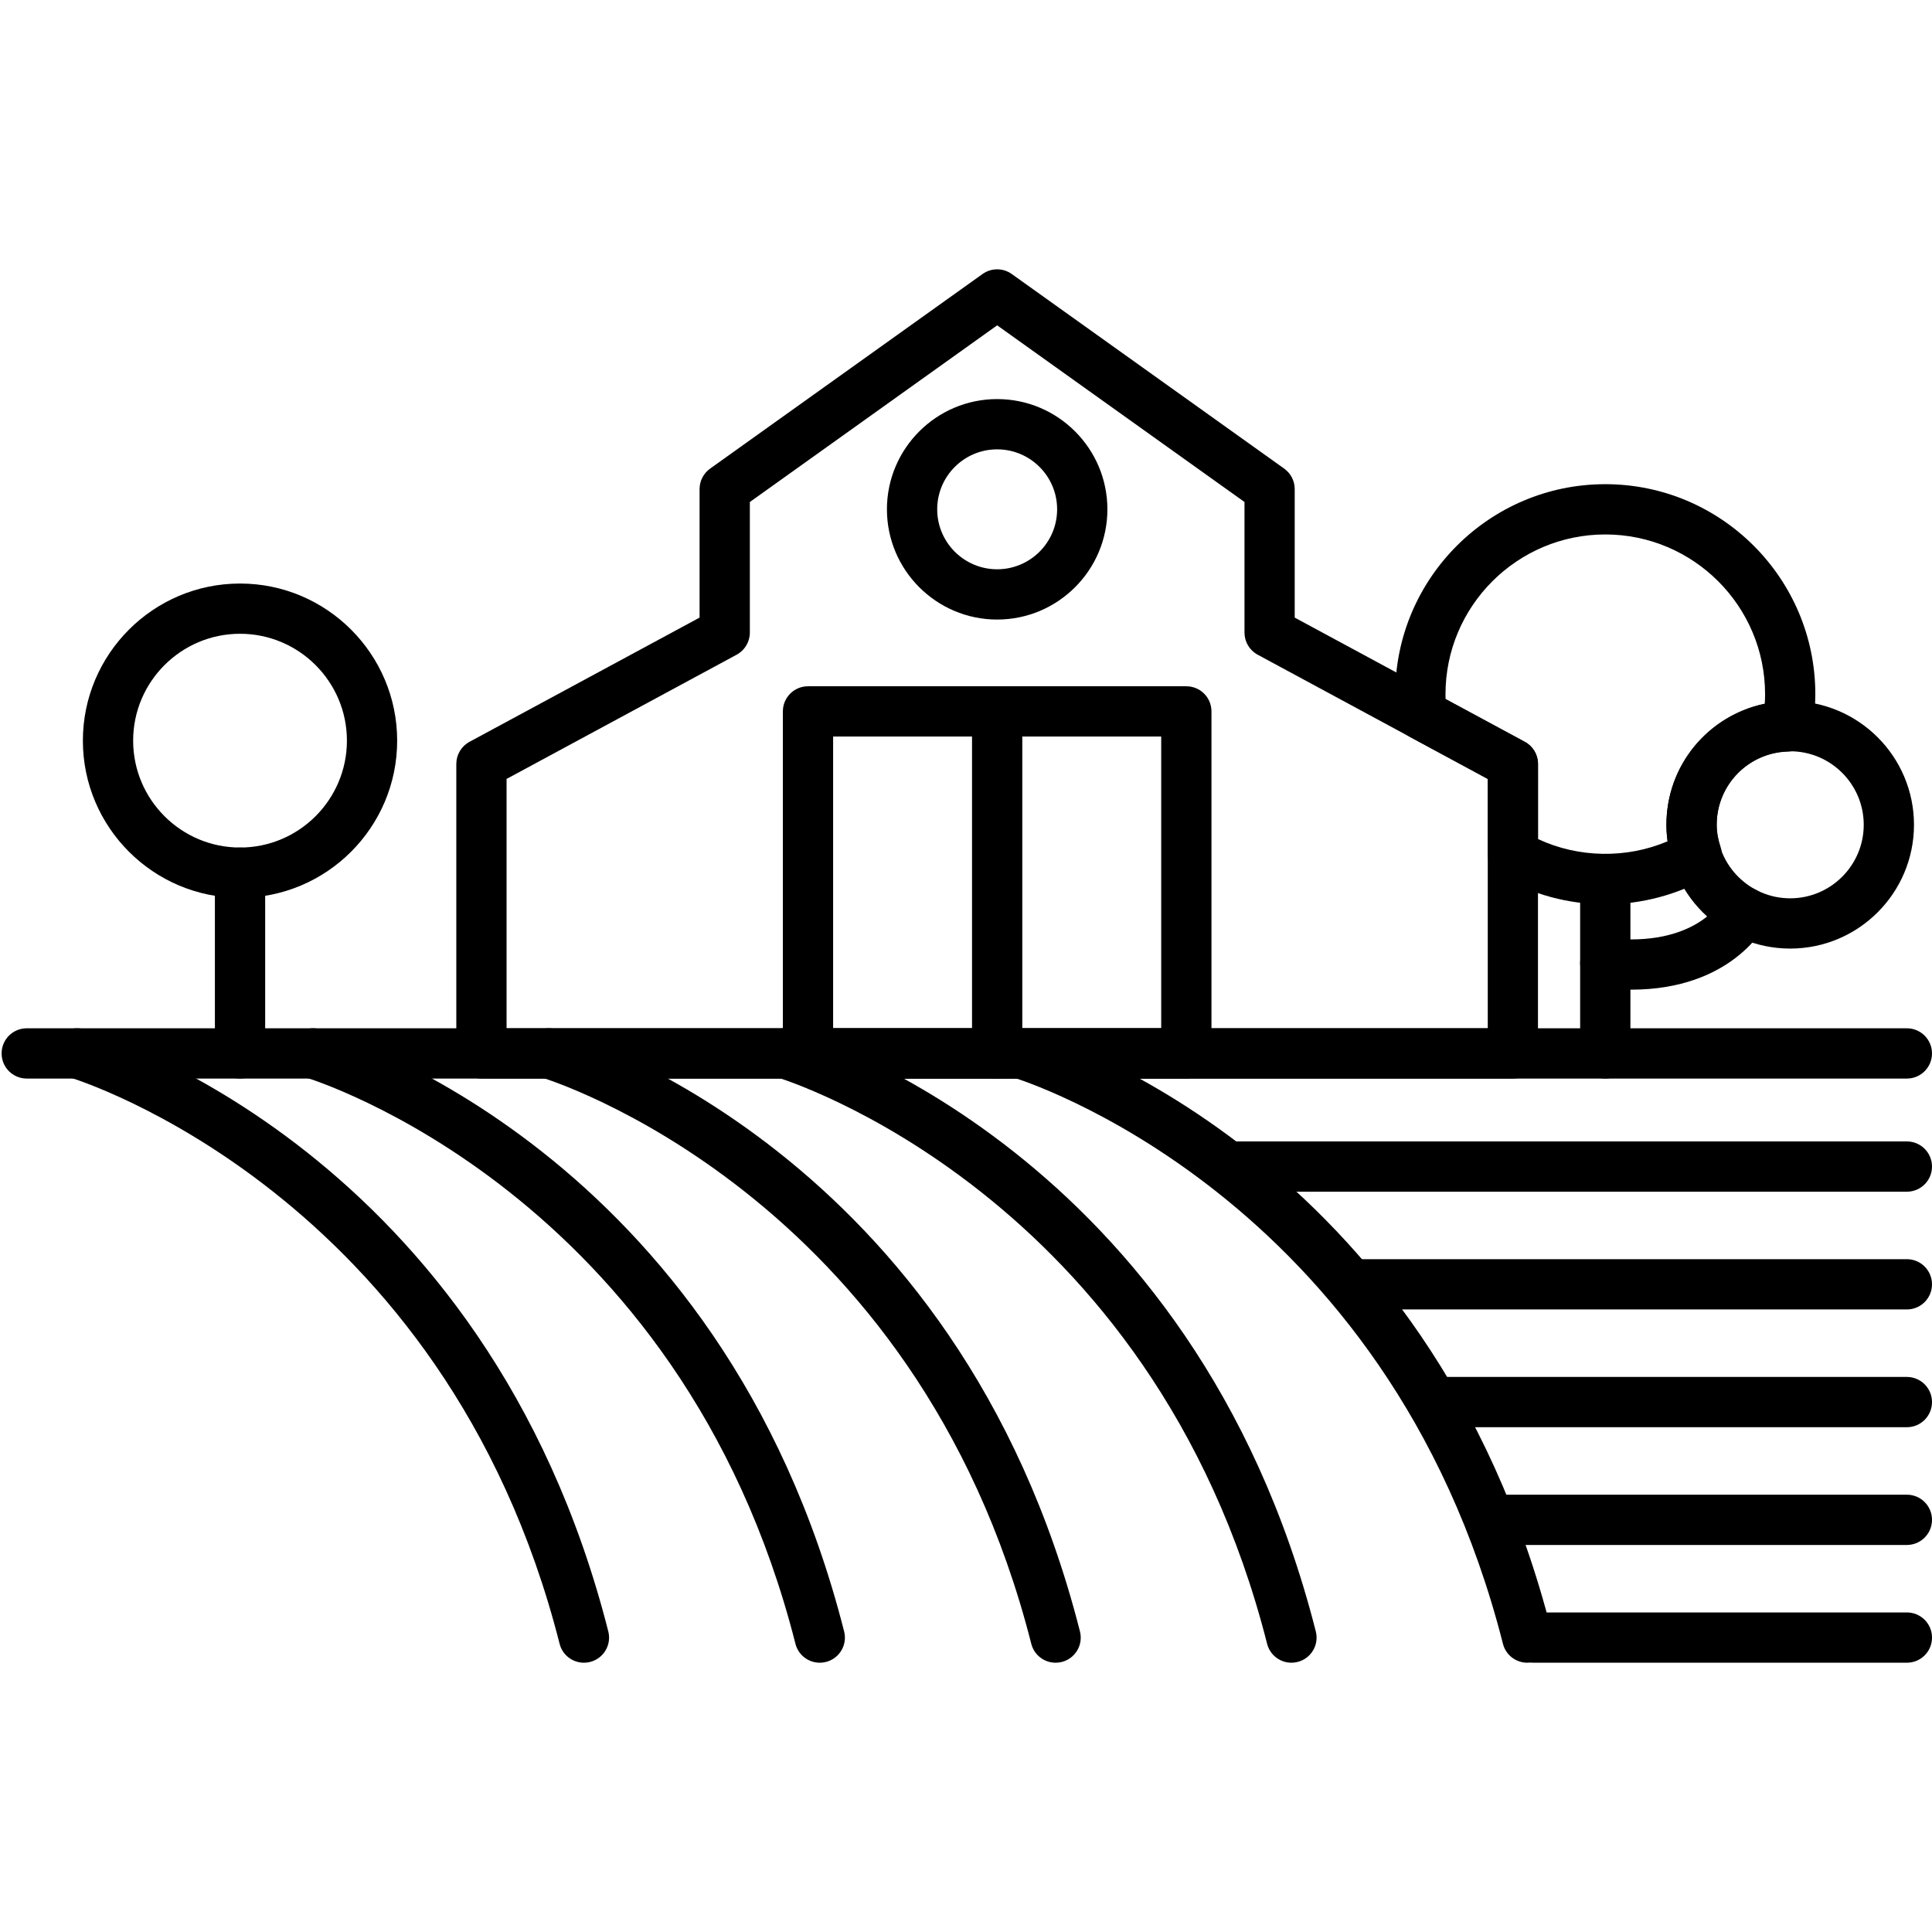
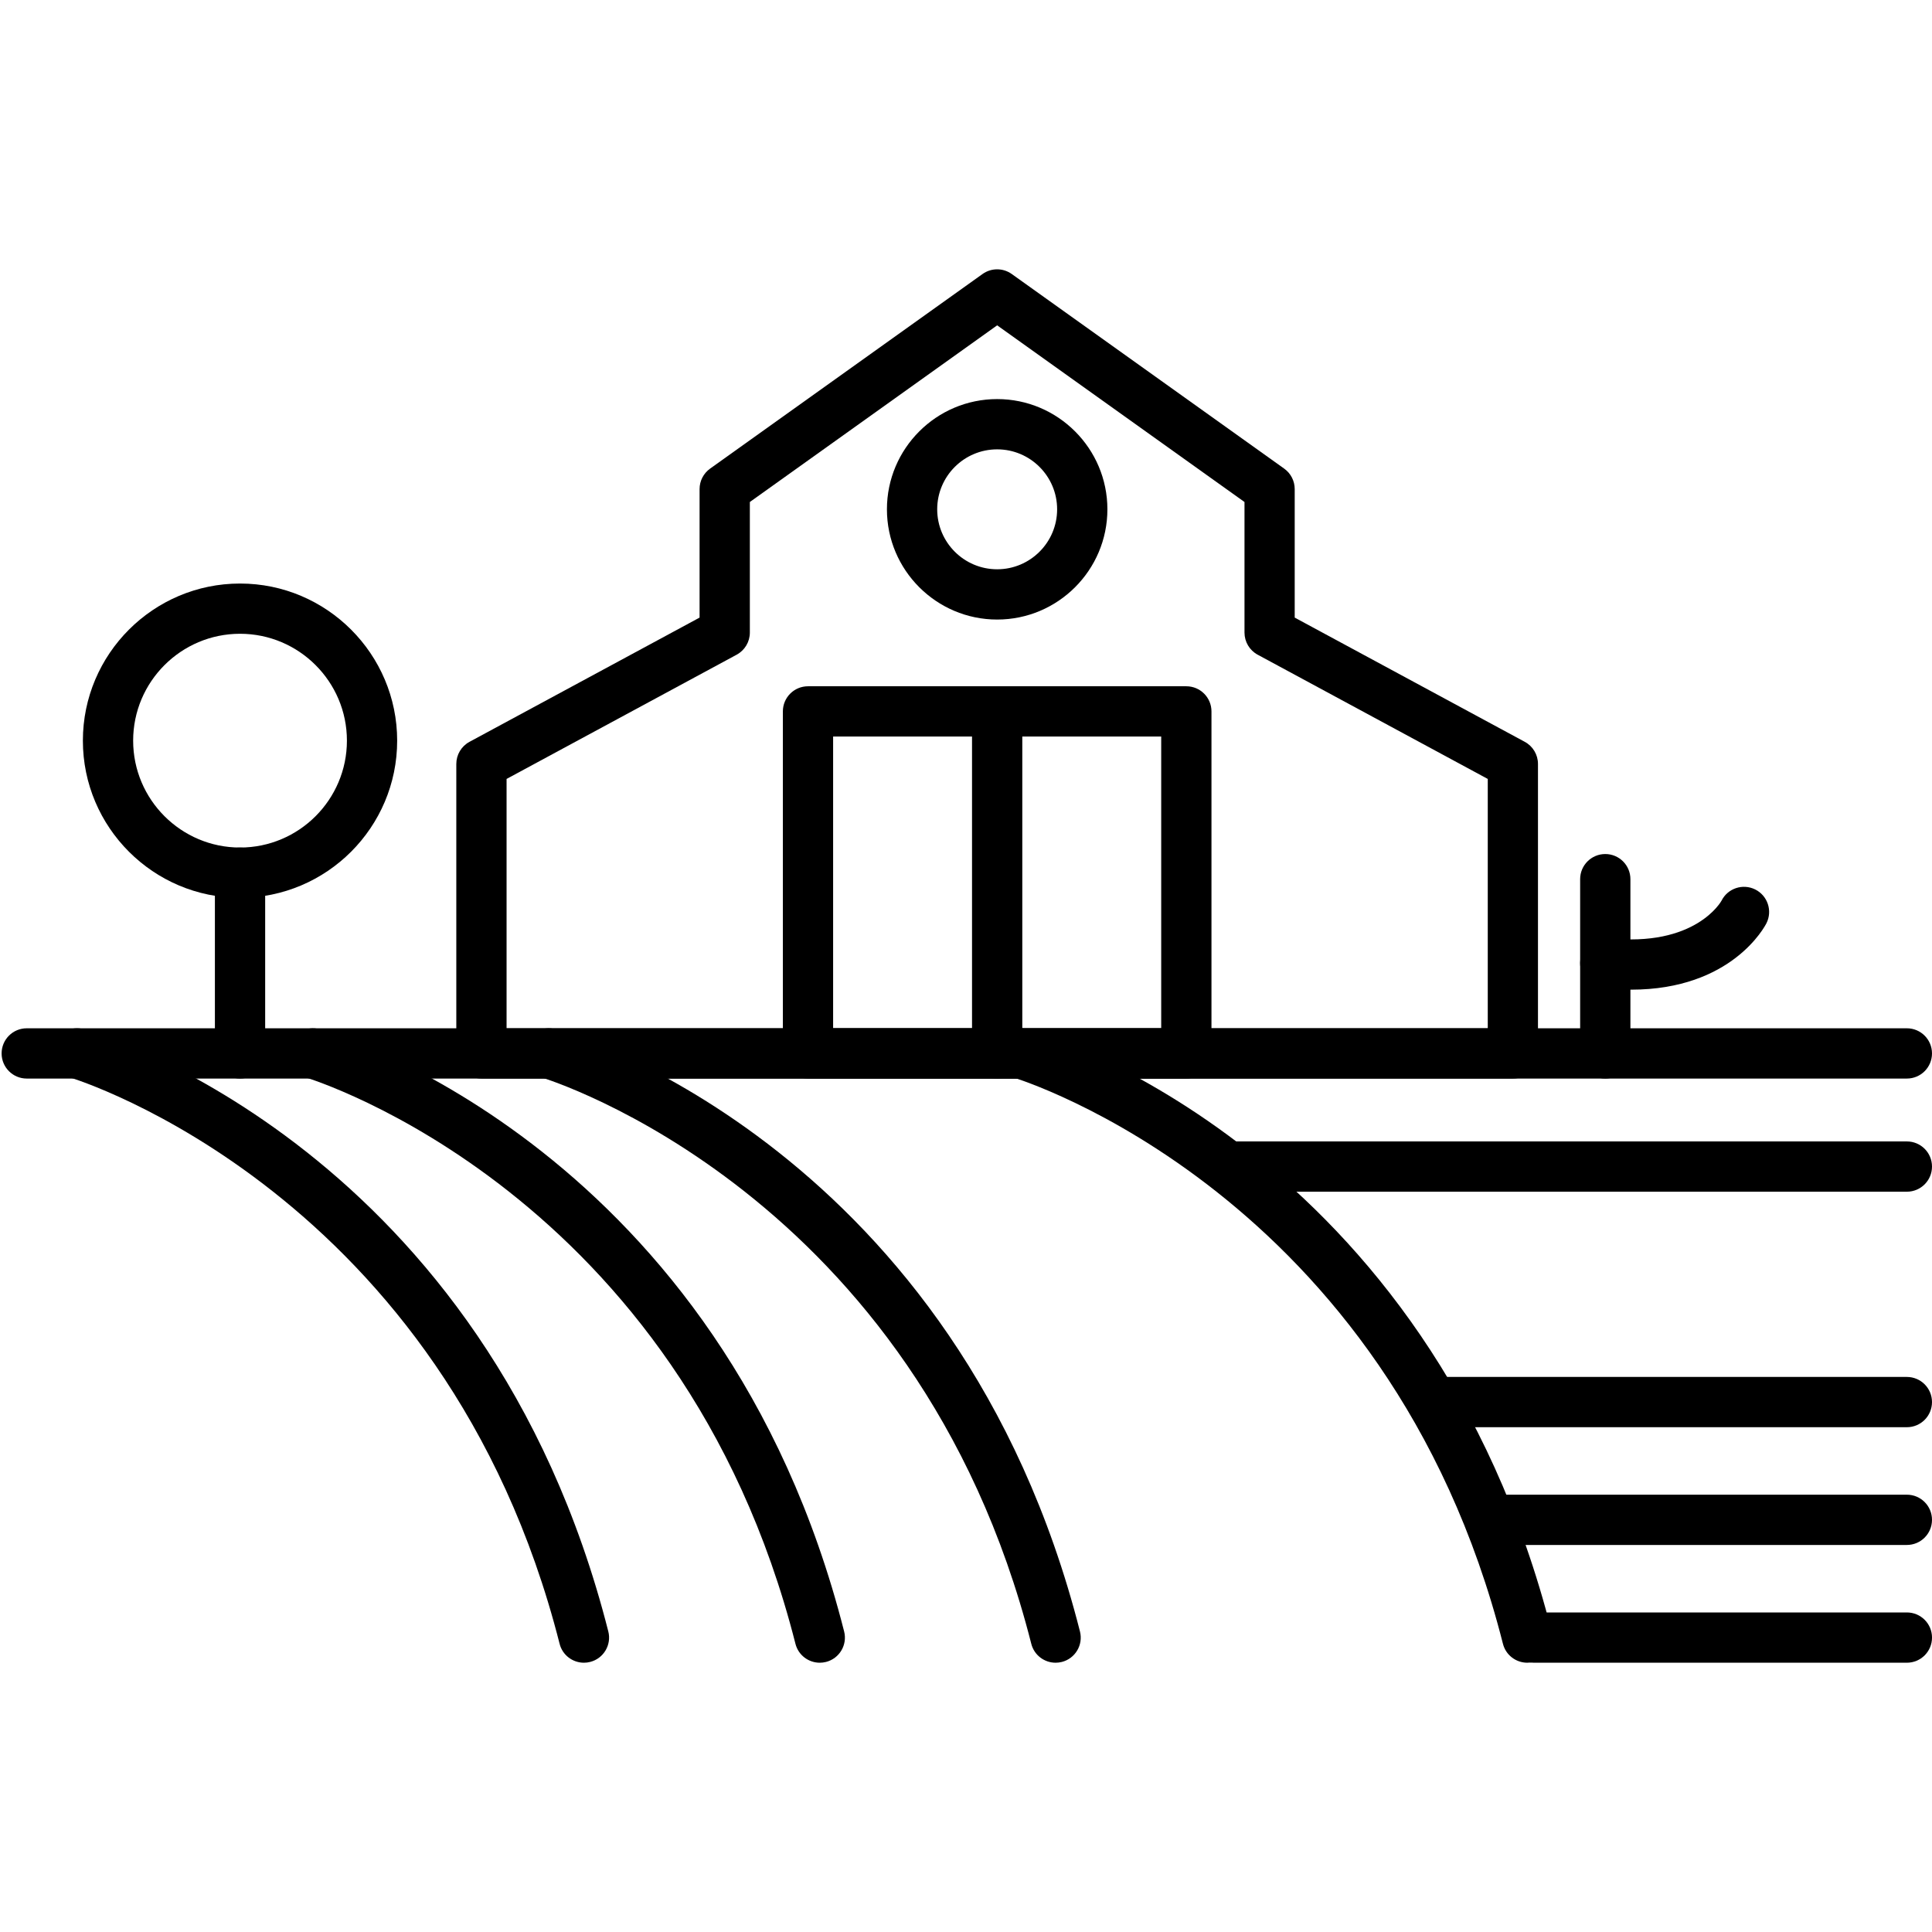
<svg xmlns="http://www.w3.org/2000/svg" version="1.1" id="Layer_1" x="0px" y="0px" viewBox="0 0 1080 1080" style="enable-background:new 0 0 1080 1080;" xml:space="preserve">
  <g>
    <path d="M1065.95,602.92h-1051c-7.76,0-14.05-6.28-14.05-14.05s6.28-14.05,14.05-14.05h1051c7.76,0,14.05,6.28,14.05,14.05   S1073.72,602.92,1065.95,602.92z" />
    <path d="M326.41,929.47c-6.27,0-11.99-4.22-13.59-10.59C248.67,666.46,41.29,602.97,39.19,602.35c-7.43-2.18-11.7-9.97-9.53-17.4   c2.15-7.45,9.9-11.77,17.38-9.56c9.15,2.65,224.75,68.04,293,336.58c1.92,7.52-2.64,15.16-10.15,17.06   C328.73,929.33,327.57,929.47,326.41,929.47z" />
    <path d="M458.25,929.47c-6.27,0-11.99-4.22-13.59-10.59c-64.16-252.42-271.53-315.9-273.63-316.52c-7.44-2.18-11.7-9.97-9.54-17.4   c2.17-7.45,9.92-11.77,17.38-9.56c9.15,2.65,224.75,68.04,293,336.58c1.92,7.52-2.63,15.16-10.15,17.06   C460.57,929.33,459.4,929.47,458.25,929.47z" />
    <path d="M590.08,929.47c-6.27,0-11.99-4.22-13.59-10.59c-64.16-252.42-271.53-315.9-273.63-316.52c-7.43-2.18-11.7-9.97-9.54-17.4   c2.16-7.45,9.9-11.77,17.38-9.56c9.15,2.65,224.75,68.04,293,336.58c1.92,7.52-2.63,15.16-10.15,17.06   C592.4,929.33,591.24,929.47,590.08,929.47z" />
-     <path d="M721.92,929.47c-6.27,0-11.99-4.22-13.6-10.59C644.17,666.46,436.8,602.97,434.7,602.35c-7.43-2.18-11.7-9.97-9.54-17.4   c2.17-7.45,9.92-11.77,17.38-9.56c9.15,2.65,224.75,68.04,293,336.58c1.92,7.52-2.63,15.16-10.15,17.06   C724.24,929.33,723.07,929.47,721.92,929.47z" />
    <path d="M853.75,929.47c-6.27,0-11.99-4.22-13.6-10.59c-64.15-252.42-271.53-315.9-273.63-316.52c-7.43-2.18-11.7-9.97-9.53-17.4   c2.15-7.45,9.9-11.77,17.38-9.56c9.15,2.65,224.76,68.04,293,336.58c1.92,7.52-2.63,15.16-10.15,17.06   C856.07,929.33,854.91,929.47,853.75,929.47z" />
    <path d="M1065.95,666.17H689.67c-7.77,0-14.05-6.28-14.05-14.05s6.28-14.05,14.05-14.05h376.28c7.76,0,14.05,6.28,14.05,14.05   S1073.72,666.17,1065.95,666.17z" />
-     <path d="M1065.95,731.99H758.57c-7.76,0-14.05-6.28-14.05-14.05s6.28-14.05,14.05-14.05h307.38c7.76,0,14.05,6.28,14.05,14.05   S1073.72,731.99,1065.95,731.99z" />
    <path d="M1065.95,797.82H804.08c-7.76,0-14.05-6.29-14.05-14.05s6.28-14.05,14.05-14.05h261.87c7.76,0,14.05,6.28,14.05,14.05   S1073.72,797.82,1065.95,797.82z" />
    <path d="M1065.95,863.64h-230.1c-7.76,0-14.05-6.28-14.05-14.05c0-7.76,6.28-14.05,14.05-14.05h230.1   c7.76,0,14.05,6.28,14.05,14.05C1080,857.36,1073.72,863.64,1065.95,863.64z" />
    <path d="M1065.95,929.47H857.47c-7.76,0-14.05-6.28-14.05-14.05s6.28-14.05,14.05-14.05h208.49c7.76,0,14.05,6.28,14.05,14.05   S1073.72,929.47,1065.95,929.47z" />
    <path d="M845.71,602.92H269.13c-7.76,0-14.05-6.28-14.05-14.05V427.05c0-5.16,2.82-9.9,7.36-12.36l128.63-69.45v-71.85   c0-4.54,2.19-8.79,5.88-11.43l152.3-108.79c4.88-3.49,11.44-3.49,16.32,0l152.3,108.79c3.69,2.63,5.88,6.89,5.88,11.43v71.85   l128.62,69.45c4.54,2.45,7.37,7.2,7.37,12.36v161.82C859.76,596.63,853.48,602.92,845.71,602.92z M283.18,574.83h548.49V435.43   l-128.63-69.45c-4.54-2.45-7.36-7.2-7.36-12.36v-73l-138.26-98.76l-138.25,98.76v73c0,5.16-2.83,9.9-7.37,12.36l-128.62,69.45   V574.83z" />
    <path d="M663.17,602.92H451.68c-7.76,0-14.05-6.28-14.05-14.05V397.68c0-7.77,6.28-14.05,14.05-14.05h211.49   c7.76,0,14.05,6.28,14.05,14.05v191.19C677.21,596.63,670.93,602.92,663.17,602.92z M465.72,574.83h183.4V411.73h-183.4V574.83z" />
    <path d="M557.42,602.92c-7.76,0-14.05-6.28-14.05-14.05V397.68c0-7.77,6.28-14.05,14.05-14.05s14.05,6.28,14.05,14.05v191.19   C571.47,596.63,565.19,602.92,557.42,602.92z" />
    <path d="M557.42,346.33c-33.98,0-61.62-27.64-61.62-61.62s27.64-61.62,61.62-61.62c33.98,0,61.62,27.64,61.62,61.62   S591.4,346.33,557.42,346.33z M557.42,251.19c-18.49,0-33.52,15.03-33.52,33.52s15.03,33.52,33.52,33.52   c18.49,0,33.52-15.03,33.52-33.52S575.91,251.19,557.42,251.19z" />
    <path d="M134.18,501.88c-48.44,0-87.85-39.41-87.85-87.84s39.41-87.84,87.85-87.84s87.84,39.41,87.84,87.84   S182.62,501.88,134.18,501.88z M134.18,354.28c-32.95,0-59.75,26.8-59.75,59.75c0,32.95,26.8,59.75,59.75,59.75   c32.95,0,59.75-26.8,59.75-59.75C193.94,381.08,167.13,354.28,134.18,354.28z" />
    <path d="M134.18,602.92c-7.76,0-14.05-6.28-14.05-14.05V487.83c0-7.76,6.28-14.05,14.05-14.05s14.05,6.28,14.05,14.05v101.04   C148.23,596.63,141.95,602.92,134.18,602.92z" />
-     <path d="M897.36,505.51c-20.51,0-40.79-5.48-58.68-15.82c-4.33-2.51-7.01-7.13-7.01-12.15v-42.11l-43.69-23.59   c-4.06-2.19-6.79-6.24-7.3-10.82c-0.47-4.25-0.74-8.56-0.74-12.94c0-64.74,52.67-117.42,117.42-117.42   c64.75,0,117.42,52.67,117.42,117.42c0,6.58-0.62,13.27-1.87,20.44c-1.15,6.56-6.76,11.41-13.41,11.62   c-22.35,0.67-39.86,18.66-39.86,40.93c0,3.84,0.7,7.82,2.21,12.51c2.03,6.32-0.64,13.2-6.42,16.49   C937.73,500.18,917.65,505.51,897.36,505.51z M859.76,469.04c22.7,10.59,49.54,11.01,72.48,1.23c-0.47-3.13-0.7-6.17-0.7-9.2   c0-33.4,23.32-61.08,54.97-67.6c0.12-1.83,0.18-3.62,0.18-5.39c0-49.26-40.07-89.32-89.33-89.32c-49.26,0-89.32,40.07-89.32,89.32   c0,0.91,0.02,1.8,0.04,2.69l44.31,23.92c4.55,2.45,7.38,7.2,7.38,12.36V469.04z" />
-     <path d="M1000.73,530.26c-38.15,0-69.19-31.04-69.19-69.19s31.04-69.19,69.19-69.19c38.16,0,69.2,31.04,69.2,69.19   S1038.89,530.26,1000.73,530.26z M1000.73,419.97c-22.66,0-41.1,18.44-41.1,41.1c0,22.66,18.44,41.09,41.1,41.09   c22.67,0,41.11-18.44,41.11-41.09C1041.84,438.41,1023.41,419.97,1000.73,419.97z" />
    <path d="M897.36,602.92c-7.76,0-14.05-6.28-14.05-14.05v-97.41c0-7.76,6.28-14.05,14.05-14.05c7.77,0,14.05,6.28,14.05,14.05v97.41   C911.41,596.63,905.12,602.92,897.36,602.92z" />
    <path d="M911.78,553.23c-5.01,0-10.32-0.29-15.93-0.89c-7.71-0.84-13.29-7.76-12.45-15.47c0.83-7.72,7.79-13.34,15.47-12.46   c48.93,5.38,63.33-20.63,63.47-20.91c3.46-6.94,11.91-9.74,18.85-6.28c6.94,3.47,9.75,11.91,6.28,18.85   C986.64,517.72,968.18,553.23,911.78,553.23z" />
  </g>
</svg>